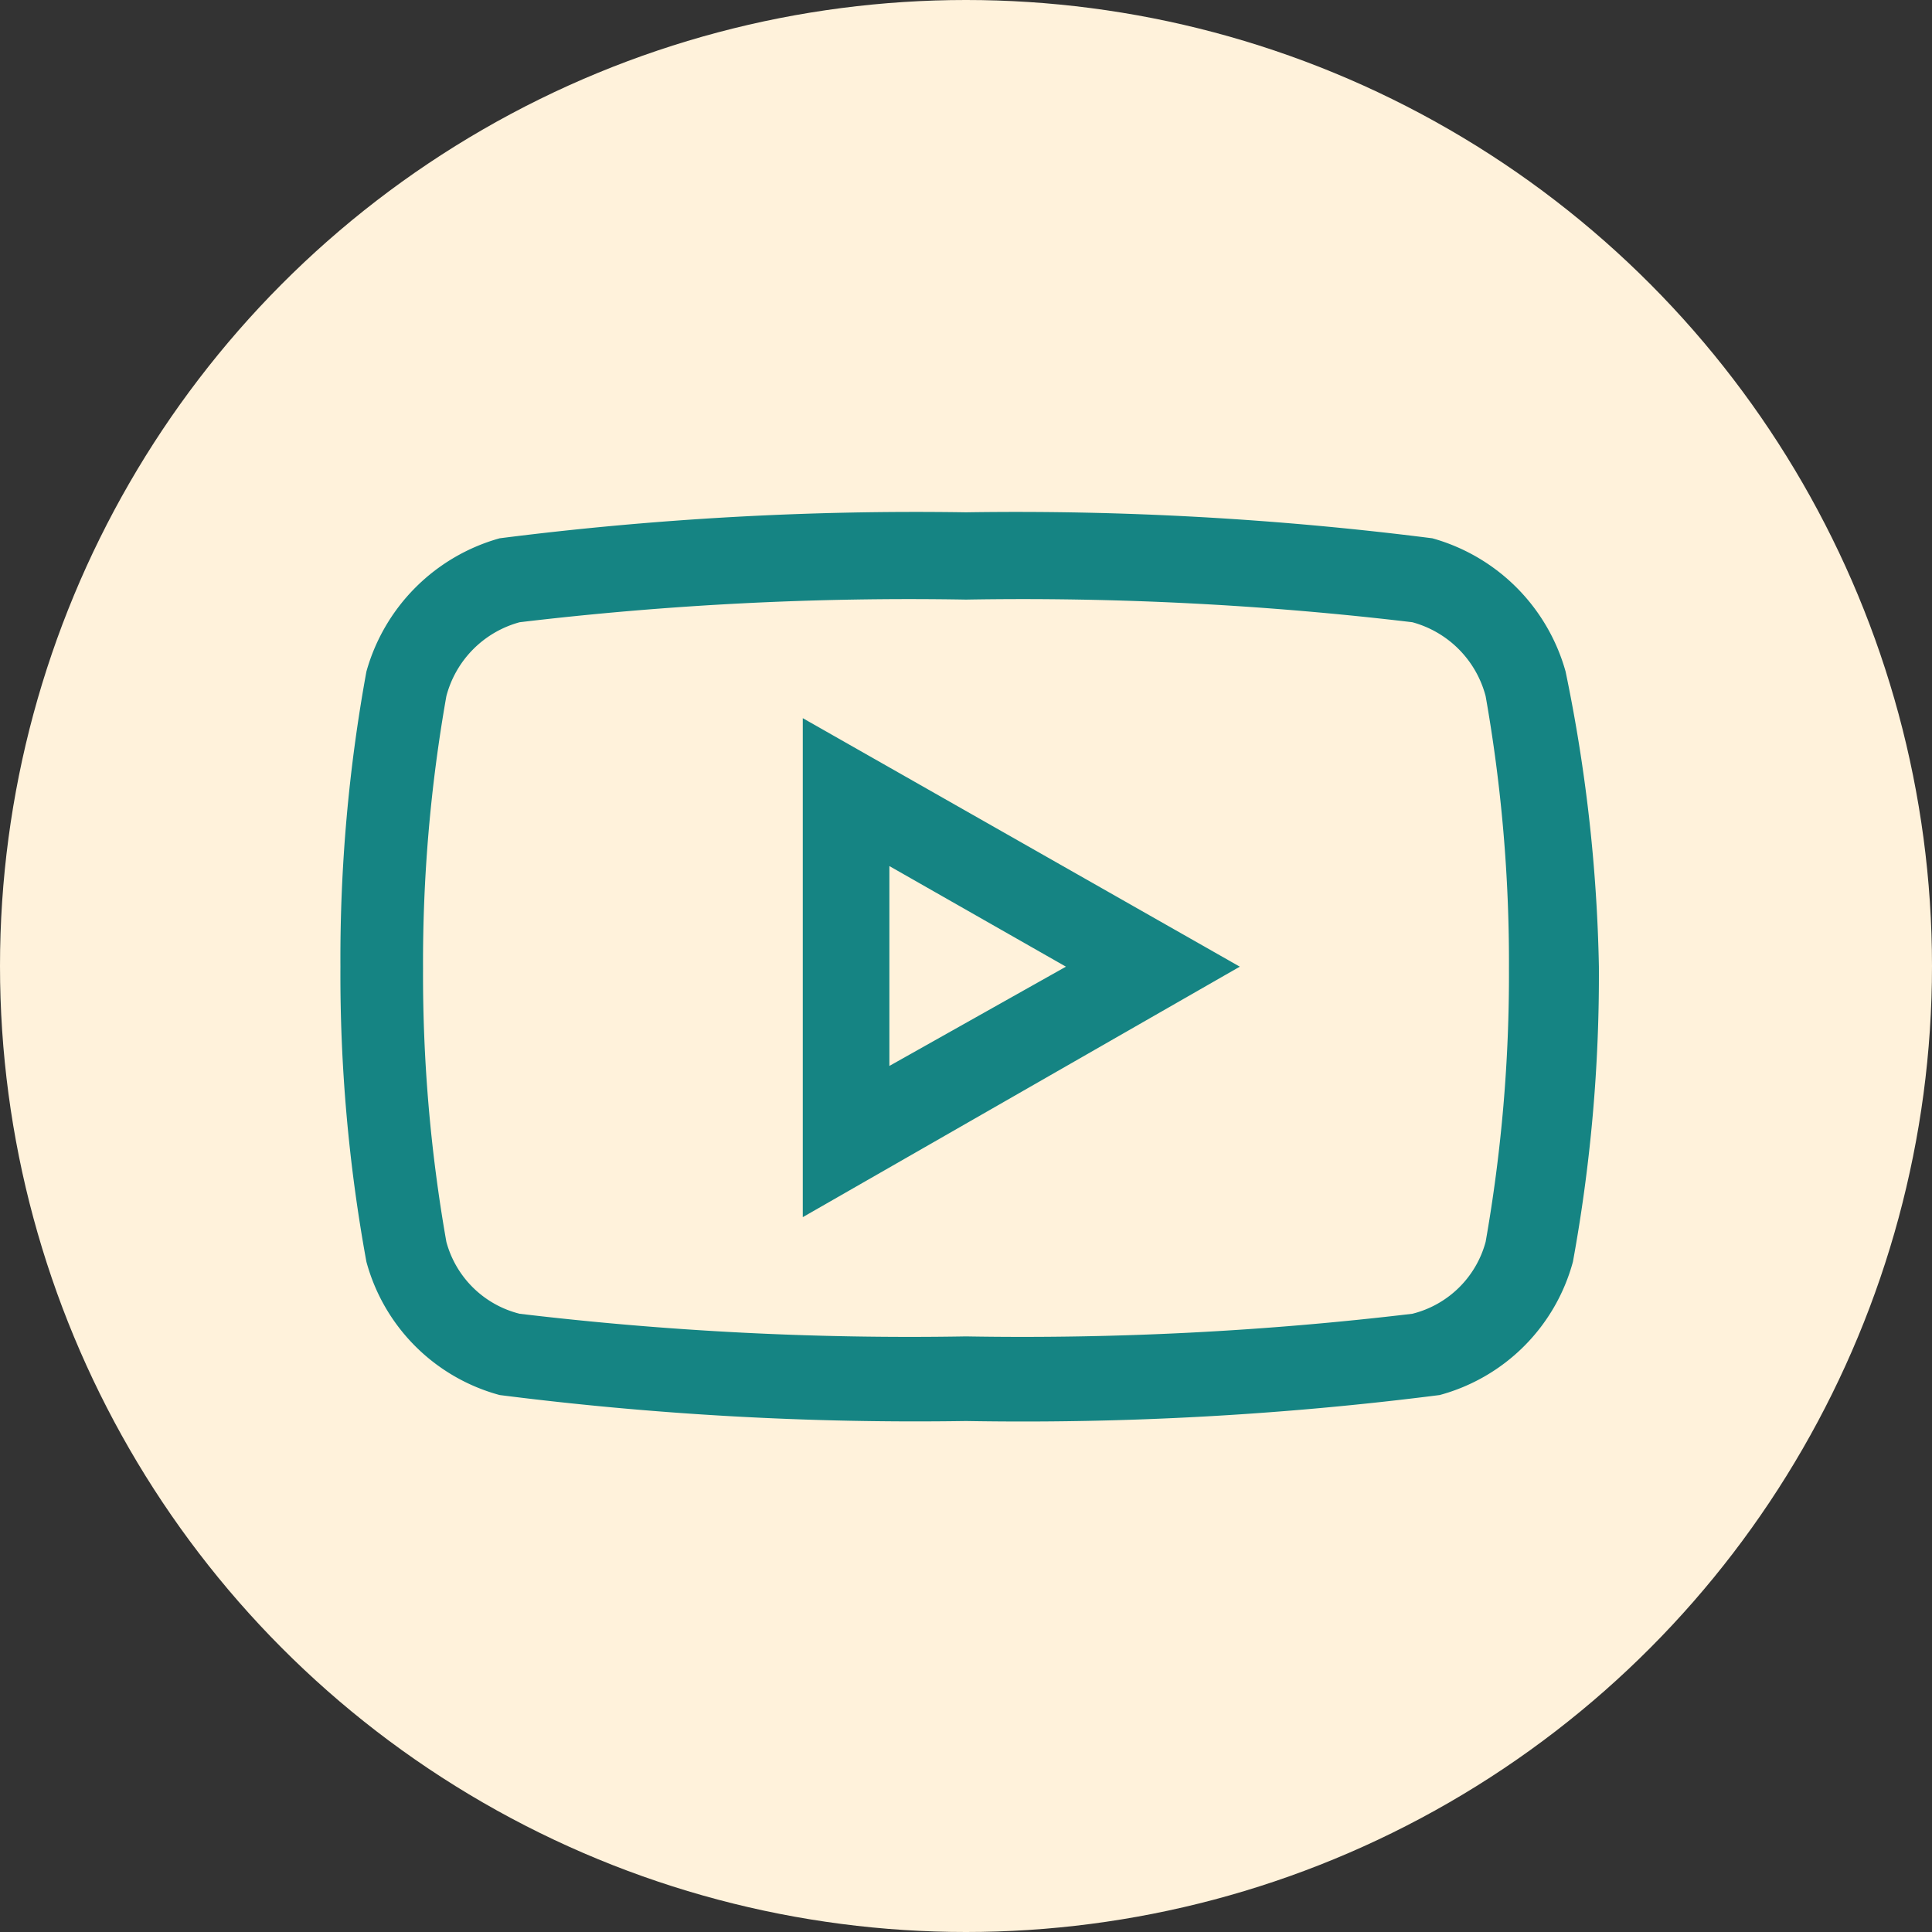
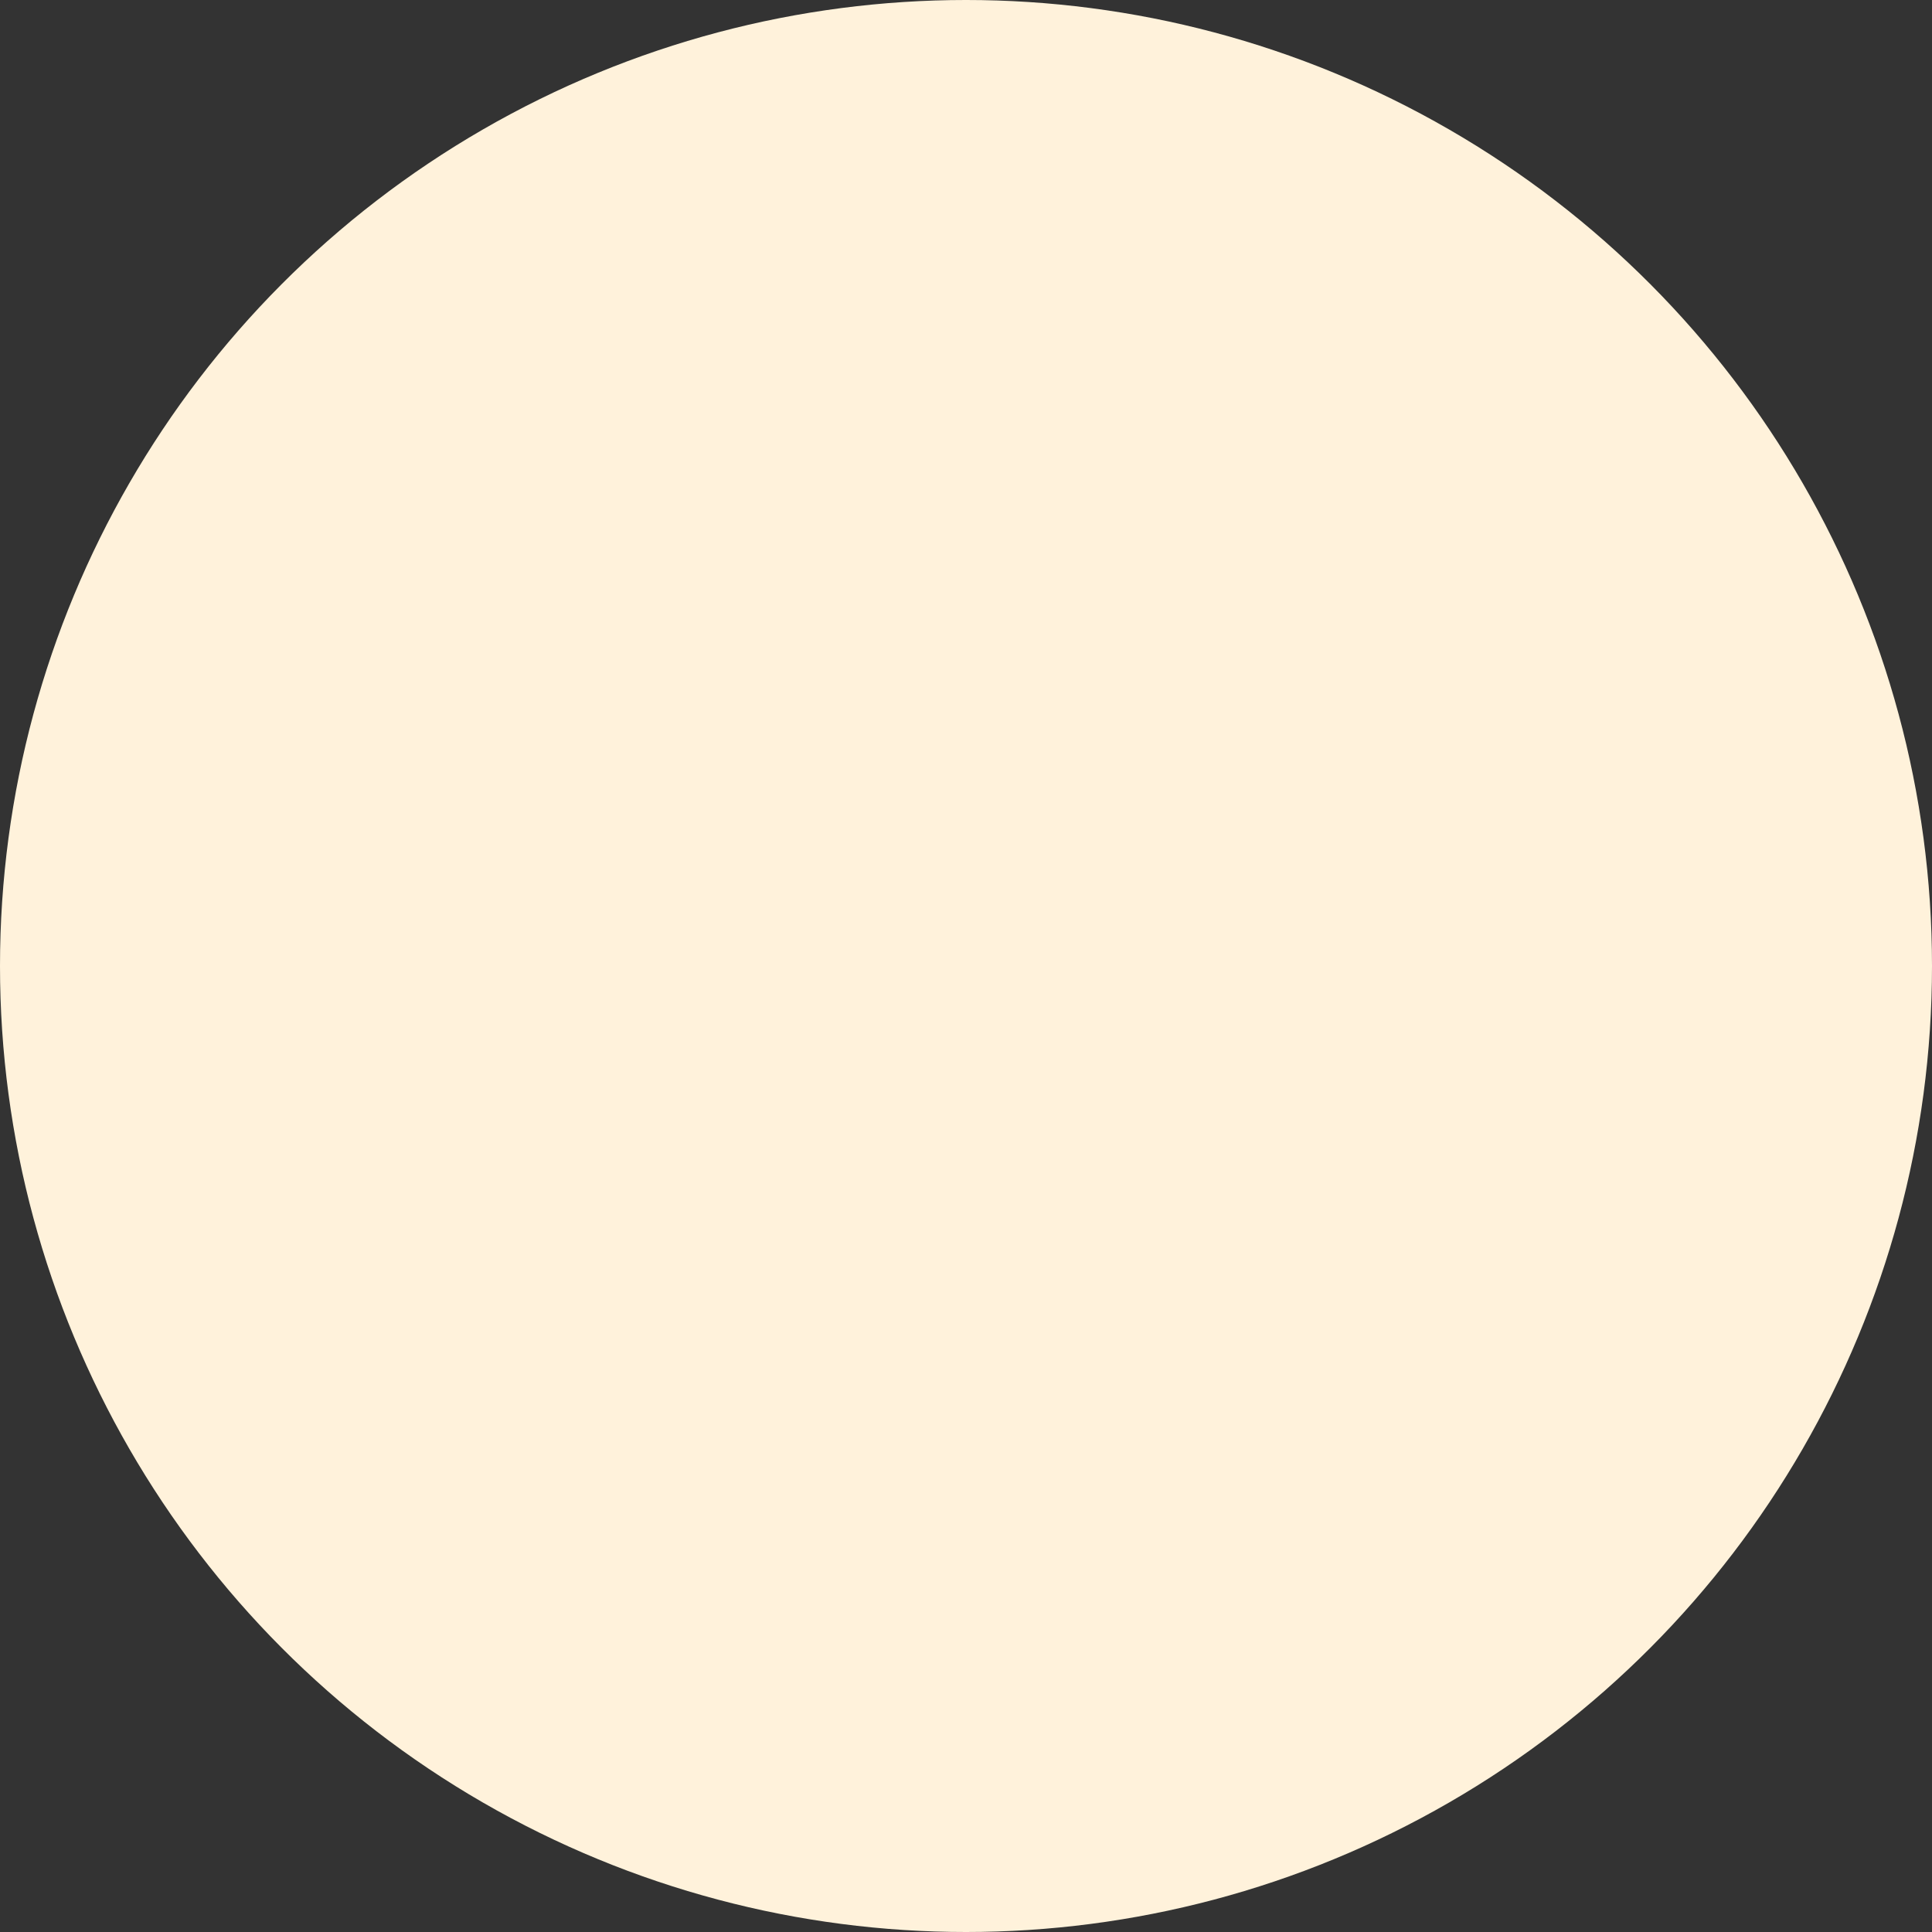
<svg xmlns="http://www.w3.org/2000/svg" viewBox="0 0 29 29">
  <rect x="0" y="0" width="29" height="29" fill="#333333" stroke="none" />
  <defs>
    <style>.cls-1{fill:#fff2db;}.cls-2{fill:#158483;}</style>
  </defs>
  <g id="Calque_2" data-name="Calque 2">
    <g id="Calque_1-2" data-name="Calque 1">
      <circle id="Ellipse_10" data-name="Ellipse 10" class="cls-1" cx="14.5" cy="14.5" r="14.5" />
-       <path class="cls-2" d="M14.5,21.33a49.42,49.42,0,0,1-7-.39,2.84,2.84,0,0,1-2-2,23.91,23.91,0,0,1-.39-4.43,23.91,23.91,0,0,1,.39-4.43,2.88,2.88,0,0,1,2-2,49.42,49.42,0,0,1,7-.39,49.42,49.42,0,0,1,7,.39,2.88,2.88,0,0,1,2,2A23.91,23.91,0,0,1,24,14.51a23.91,23.91,0,0,1-.39,4.43,2.84,2.84,0,0,1-2,2A49.42,49.42,0,0,1,14.5,21.33ZM14.5,9a49.45,49.45,0,0,0-6.7.34,1.56,1.56,0,0,0-1.1,1.11,22.93,22.93,0,0,0-.35,4.09,23.08,23.08,0,0,0,.35,4.1,1.52,1.52,0,0,0,1.1,1.08,49.45,49.45,0,0,0,6.7.34,49.45,49.45,0,0,0,6.7-.34,1.52,1.52,0,0,0,1.1-1.08,23.08,23.08,0,0,0,.35-4.1,22.93,22.93,0,0,0-.35-4.09h0a1.56,1.56,0,0,0-1.1-1.11A49.45,49.45,0,0,0,14.5,9Zm-2.45,9.27V10.78l6.56,3.73ZM13.35,13v3L16,14.51Z" />
    </g>
  </g>
</svg>